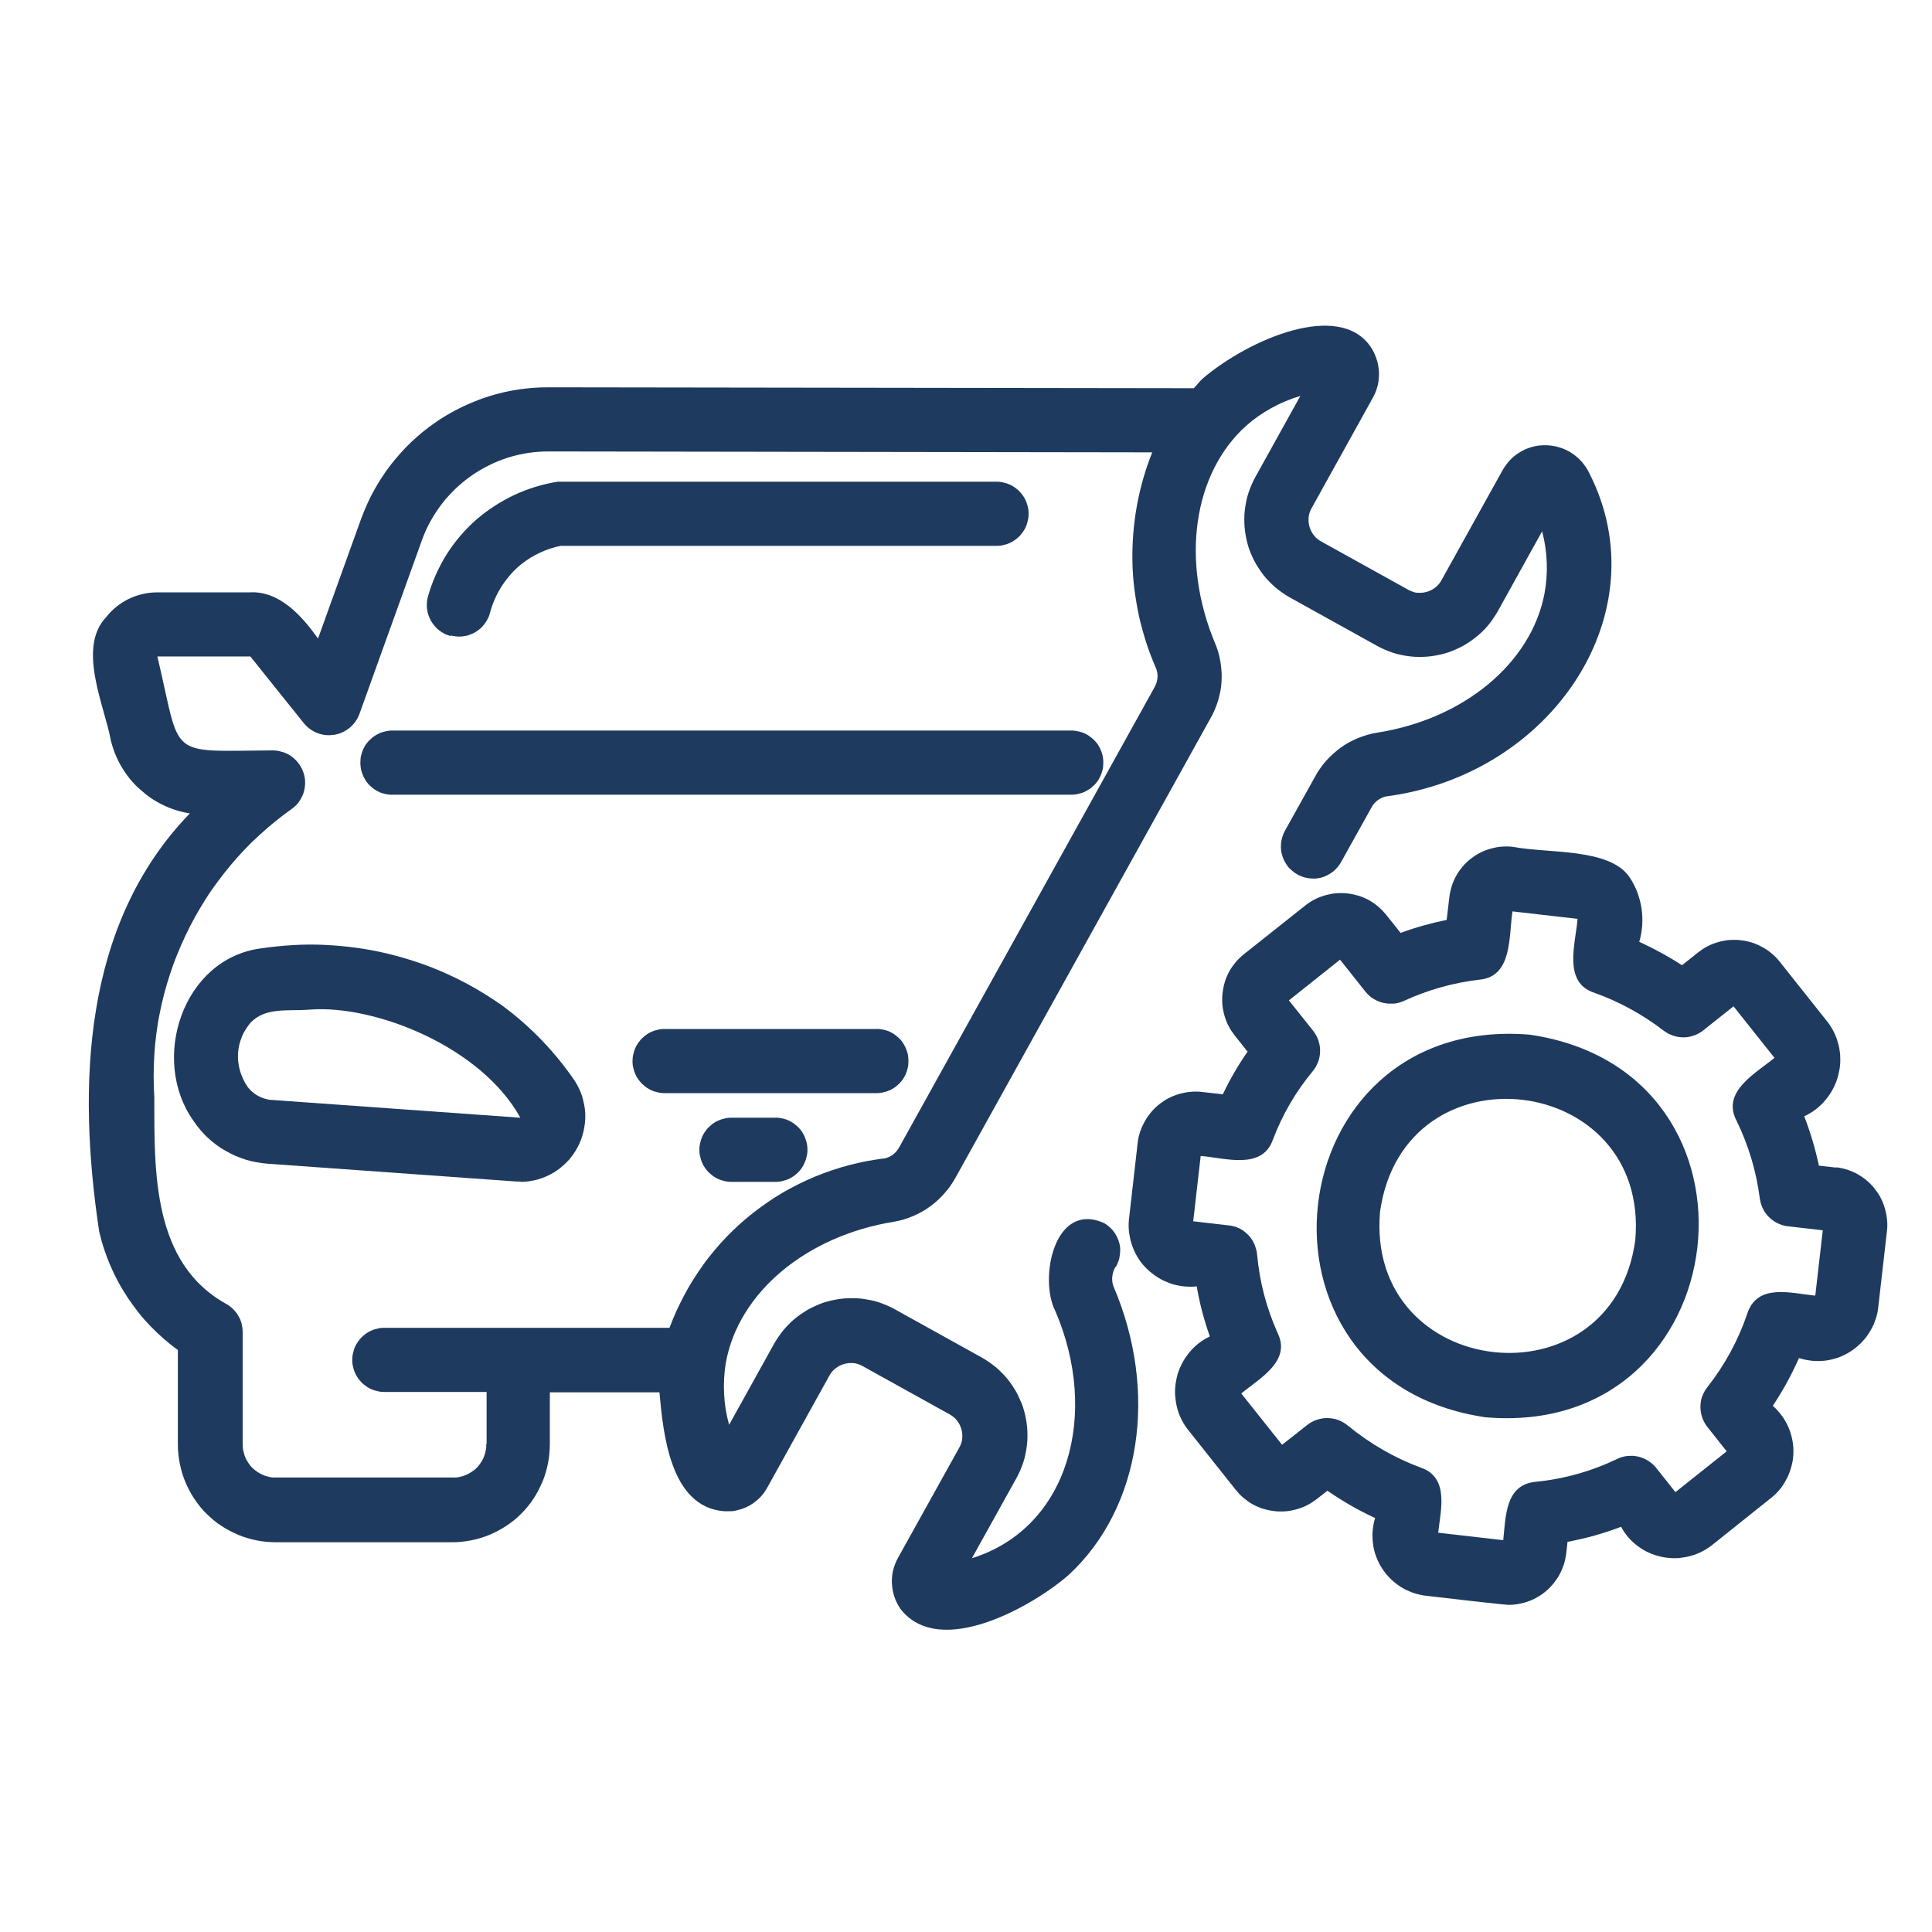
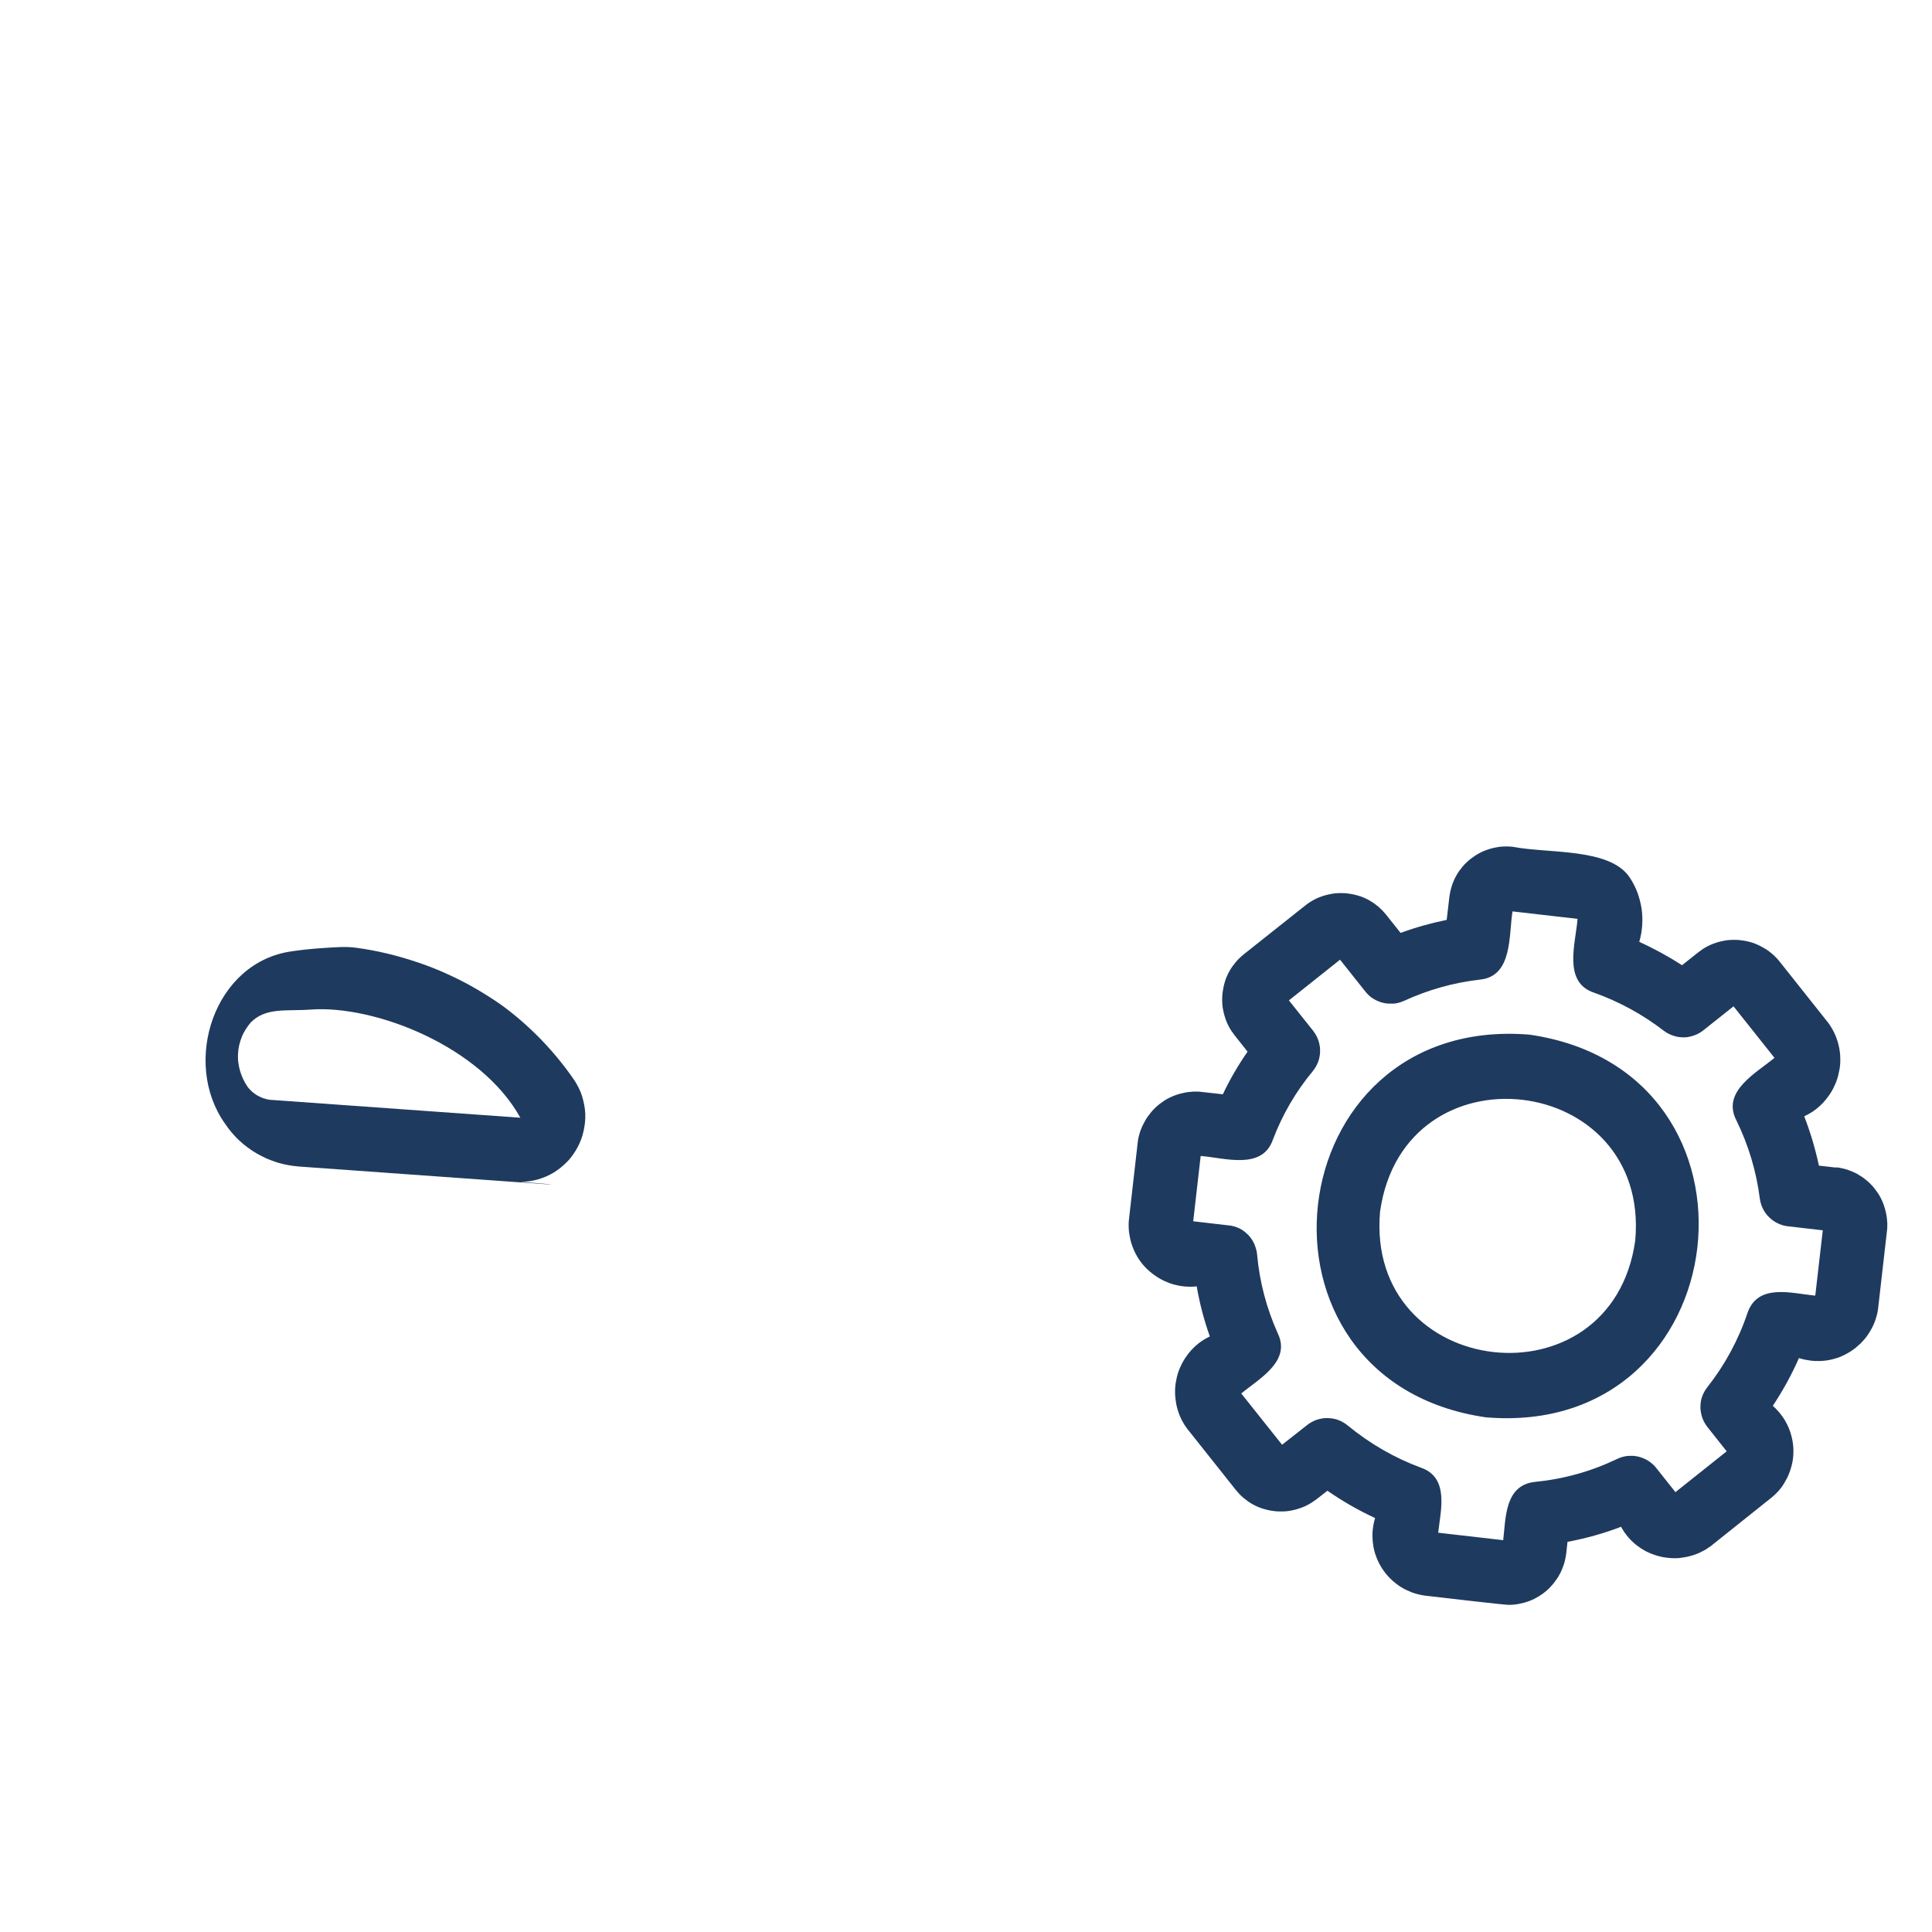
<svg xmlns="http://www.w3.org/2000/svg" id="Livello_1" viewBox="0 0 1500 1500">
  <defs>
    <style>      .st0 {        fill: #1f3a5f;      }    </style>
  </defs>
  <path class="st0" d="M1425.3,906.5l-13.1-1.5c-2.8-13.1-6.6-25.9-11.4-38.3,1.6-.8,3.2-1.6,4.7-2.5s3-1.9,4.4-3c1.4-1.1,2.8-2.3,4-3.5s2.5-2.5,3.6-3.9,2.2-2.8,3.2-4.3c1-1.5,1.9-3,2.7-4.6.8-1.6,1.5-3.2,2.2-4.9.6-1.7,1.2-3.4,1.6-5.1.4-1.7.8-3.5,1.1-5.2.3-1.8.4-3.5.5-5.3,0-1.8,0-3.6-.1-5.3s-.4-3.5-.7-5.3-.8-3.5-1.3-5.2-1.1-3.4-1.8-5c-.7-1.6-1.5-3.2-2.4-4.8-.9-1.5-1.8-3-2.9-4.5l-37.8-47.6c-.9-1.2-1.9-2.3-2.9-3.3s-2.1-2.1-3.2-3c-1.1-1-2.3-1.8-3.5-2.7-1.2-.8-2.5-1.6-3.8-2.3-1.3-.7-2.6-1.4-4-2-1.3-.6-2.7-1.1-4.1-1.6-1.4-.4-2.8-.8-4.3-1.1-1.4-.3-2.9-.5-4.4-.7s-2.9-.3-4.4-.3c-1.5,0-2.9,0-4.4.1-1.5.1-2.9.3-4.4.6-1.4.3-2.9.6-4.3,1-1.4.4-2.8.9-4.2,1.4-1.4.5-2.7,1.2-4,1.8-1.3.7-2.6,1.4-3.8,2.2-1.2.8-2.4,1.7-3.6,2.6l-12.6,10c-10.6-6.9-21.7-12.9-33.2-18.2,1.3-4.2,2-8.5,2.3-12.9.3-4.4.1-8.7-.5-13-.7-4.3-1.8-8.5-3.3-12.6-1.6-4.1-3.6-8-6-11.6-15.5-22.9-62.7-18.3-90.4-23.6-1.5-.2-2.9-.3-4.4-.3-1.5,0-2.9,0-4.4.1-1.5.1-2.9.3-4.4.6-1.4.3-2.9.6-4.3,1-1.4.4-2.8.9-4.2,1.4-1.4.5-2.7,1.1-4,1.8-1.3.7-2.6,1.4-3.8,2.2-1.2.8-2.4,1.7-3.6,2.6-1.2.9-2.3,1.9-3.3,2.9-1.1,1-2.1,2.1-3,3.2-.9,1.1-1.8,2.3-2.7,3.5-.8,1.2-1.6,2.5-2.3,3.8-.7,1.3-1.4,2.6-1.9,4-.6,1.3-1.1,2.7-1.5,4.1-.4,1.4-.8,2.8-1.1,4.3-.3,1.4-.5,2.9-.7,4.4l-2,17.1c-12.2,2.5-24.1,5.8-35.8,10.1l-11.2-14.1c-.9-1.1-1.9-2.2-2.9-3.3-1-1-2.1-2-3.2-3-1.1-.9-2.3-1.8-3.5-2.7-1.2-.8-2.5-1.6-3.7-2.3-1.3-.7-2.6-1.4-3.9-1.9-1.3-.6-2.7-1.1-4.1-1.5-1.4-.4-2.8-.8-4.2-1.1-1.4-.3-2.9-.5-4.3-.7s-2.9-.3-4.4-.3c-1.5,0-2.9,0-4.4.1-1.5.1-2.9.3-4.4.6-1.4.3-2.9.6-4.3,1s-2.8.9-4.2,1.4c-1.4.5-2.7,1.1-4,1.8-1.3.7-2.6,1.4-3.8,2.2s-2.4,1.6-3.6,2.6l-47.6,37.8c-1.1.9-2.3,1.9-3.3,2.9s-2.1,2.1-3,3.2c-.9,1.1-1.8,2.3-2.7,3.5s-1.6,2.5-2.3,3.7c-.7,1.3-1.4,2.6-1.9,3.9-.6,1.3-1.1,2.7-1.5,4.1-.4,1.4-.8,2.8-1.1,4.3-.3,1.4-.5,2.9-.7,4.3s-.3,2.9-.3,4.4c0,1.5,0,2.9.1,4.4s.3,2.9.6,4.4c.3,1.4.6,2.9,1,4.3.4,1.4.9,2.8,1.4,4.2.5,1.4,1.1,2.7,1.8,4,.7,1.3,1.4,2.6,2.2,3.8.8,1.2,1.7,2.4,2.6,3.6l10,12.6c-7.3,10.5-13.7,21.5-19.2,33.1l-16.2-1.8c-1.5-.2-2.9-.3-4.4-.3-1.5,0-2.9,0-4.4.2-1.5.1-2.9.3-4.4.6-1.4.3-2.9.6-4.3,1-1.4.4-2.8.9-4.2,1.4-1.4.5-2.7,1.2-4,1.8s-2.6,1.4-3.8,2.2-2.4,1.7-3.6,2.6c-1.2.9-2.3,1.9-3.3,2.9-1.1,1-2.1,2.1-3,3.2-.9,1.1-1.8,2.3-2.7,3.5s-1.6,2.5-2.3,3.7c-.7,1.3-1.4,2.6-2,3.9-.6,1.3-1.1,2.7-1.6,4.1-.5,1.4-.8,2.8-1.2,4.2-.3,1.4-.6,2.9-.7,4.3l-6.9,60.6c-.1,1.7-.2,3.5-.1,5.2,0,1.8.2,3.5.5,5.2.3,1.7.6,3.4,1,5.1.4,1.7,1,3.4,1.6,5s1.3,3.2,2.1,4.8c.8,1.6,1.7,3.1,2.6,4.5,1,1.5,2,2.9,3.1,4.2s2.3,2.6,3.6,3.8,2.6,2.4,4,3.4c1.4,1.1,2.8,2.1,4.3,3s3,1.8,4.6,2.5c1.6.7,3.2,1.4,4.8,2,1.7.6,3.3,1.1,5,1.4,1.7.4,3.4.7,5.2.9,1.7.2,3.5.3,5.2.3s3.5,0,5.2-.3c2.3,13.3,5.7,26.3,10.2,38.9-1.6.8-3.1,1.6-4.6,2.5s-2.9,1.9-4.3,3c-1.4,1.1-2.7,2.3-3.9,3.5-1.2,1.2-2.4,2.5-3.5,3.9-1.1,1.4-2.1,2.8-3.1,4.3s-1.8,3-2.6,4.6c-.8,1.6-1.5,3.2-2.1,4.8s-1.1,3.3-1.5,5c-.4,1.7-.7,3.4-1,5.2-.2,1.7-.4,3.5-.4,5.2s0,3.5.2,5.2.4,3.5.7,5.2c.3,1.7.8,3.4,1.3,5.1.5,1.7,1.1,3.3,1.8,4.9.7,1.6,1.5,3.2,2.4,4.7s1.8,3,2.9,4.4l37.8,47.6c.9,1.1,1.9,2.2,2.9,3.3s2.1,2.1,3.2,3c1.1.9,2.3,1.8,3.5,2.7,1.2.8,2.4,1.6,3.7,2.3,1.3.7,2.6,1.4,3.9,1.9,1.3.6,2.7,1.1,4.1,1.5s2.8.8,4.2,1.1c1.4.3,2.9.5,4.3.7,1.5.2,2.9.3,4.4.3,1.5,0,2.9,0,4.4-.1,1.5-.1,2.9-.3,4.4-.6s2.9-.6,4.3-1c1.4-.4,2.8-.9,4.2-1.4,1.4-.5,2.7-1.1,4-1.8,1.3-.7,2.6-1.4,3.8-2.2,1.2-.8,2.4-1.6,3.6-2.5l8.3-6.5c11.7,8.1,24,15.2,37,21.2-.5,1.6-.9,3.3-1.2,4.9s-.5,3.3-.7,5c-.1,1.7-.2,3.4-.1,5.1,0,1.7.2,3.4.4,5,.2,1.7.5,3.3.9,5s.9,3.3,1.5,4.8c.6,1.6,1.2,3.1,2,4.7.7,1.5,1.6,3,2.5,4.4s1.9,2.8,2.9,4.1c1.1,1.3,2.2,2.6,3.4,3.8,1.2,1.2,2.4,2.3,3.8,3.4,1.3,1.1,2.7,2.1,4.1,3s2.9,1.8,4.4,2.5,3.1,1.4,4.6,2c1.6.6,3.2,1.1,4.8,1.5,1.6.4,3.3.7,5,1,2.2.3,65,7.6,65.5,7.2,1.4,0,2.7,0,4.1-.2,1.4-.1,2.7-.3,4-.6,1.3-.3,2.7-.6,4-.9,1.3-.4,2.6-.8,3.9-1.3,1.3-.5,2.5-1,3.7-1.6,1.2-.6,2.4-1.3,3.6-2,1.2-.7,2.3-1.5,3.4-2.3,1.1-.8,2.2-1.7,3.2-2.6,1-.9,2-1.9,2.9-2.9.9-1,1.8-2,2.6-3.1.8-1.1,1.6-2.2,2.4-3.3.7-1.1,1.4-2.3,2-3.5.6-1.2,1.2-2.4,1.7-3.7s1-2.5,1.4-3.8c.4-1.3.7-2.6,1-4,.3-1.3.5-2.7.7-4l1-9.1c14.2-2.7,28.1-6.5,41.6-11.7.8,1.5,1.7,2.9,2.6,4.3,1,1.4,2,2.7,3.1,4,1.1,1.3,2.3,2.5,3.5,3.6,1.2,1.1,2.5,2.2,3.9,3.2s2.7,1.9,4.2,2.8,2.9,1.6,4.5,2.3,3.1,1.3,4.7,1.8c1.6.5,3.2,1,4.8,1.3,1.6.4,3.3.6,5,.8,1.7.2,3.3.3,5,.3s3.4,0,5-.3c1.7-.2,3.3-.5,5-.8,1.6-.4,3.3-.8,4.8-1.3,1.6-.5,3.1-1.1,4.7-1.8,1.5-.7,3-1.5,4.5-2.3,1.4-.9,2.8-1.8,4.2-2.8l47.6-38c1.3-1.1,2.5-2.2,3.7-3.4,1.2-1.2,2.3-2.5,3.3-3.8,1-1.3,2-2.7,2.8-4.2s1.7-2.9,2.4-4.4c.7-1.5,1.3-3.1,1.9-4.7.5-1.6,1-3.2,1.4-4.8.4-1.6.7-3.3.9-5s.3-3.3.3-5c0-1.7,0-3.4-.2-5-.2-1.7-.4-3.3-.8-5-.3-1.6-.8-3.3-1.3-4.9-.5-1.6-1.1-3.2-1.8-4.7-.7-1.5-1.4-3-2.3-4.5-.8-1.4-1.8-2.9-2.8-4.2-1-1.4-2.1-2.7-3.2-3.9-1.1-1.2-2.3-2.4-3.6-3.5,7.8-11.8,14.6-24.1,20.3-37.1,1.6.5,3.3,1,5,1.3,1.7.3,3.4.6,5.1.8,1.7.2,3.4.2,5.1.2,1.7,0,3.4-.1,5.1-.3s3.4-.5,5.1-.9c1.7-.4,3.3-.9,4.9-1.4,1.6-.6,3.2-1.2,4.7-2,1.5-.7,3-1.6,4.5-2.5,1.5-.9,2.9-1.9,4.2-2.9,1.3-1.1,2.6-2.2,3.9-3.4,1.2-1.2,2.4-2.5,3.5-3.8s2.1-2.7,3-4.1c.9-1.4,1.8-2.9,2.6-4.4s1.5-3.1,2.1-4.7c.6-1.6,1.1-3.2,1.6-4.9.4-1.7.8-3.3,1-5l6.9-60.4c.2-1.5.3-2.9.3-4.4s0-2.9-.2-4.4c-.1-1.5-.3-2.9-.6-4.4-.3-1.4-.6-2.9-1-4.3s-.9-2.8-1.4-4.2-1.2-2.7-1.8-4-1.4-2.6-2.2-3.8c-.8-1.2-1.7-2.4-2.6-3.6s-1.9-2.3-2.9-3.3c-1-1.1-2.1-2.1-3.2-3-1.1-1-2.3-1.8-3.5-2.7-1.2-.8-2.5-1.6-3.7-2.3s-2.6-1.4-3.9-1.9-2.7-1.1-4.1-1.6c-1.4-.4-2.8-.8-4.3-1.1-1.4-.3-2.9-.6-4.3-.7ZM1408.9,1005.9c-18.5-1.9-44.5-9.7-52.3,13.9-3.5,10.4-7.9,20.4-13.1,30s-11.2,18.7-18,27.3c-.9,1.1-1.6,2.3-2.3,3.5-.7,1.2-1.2,2.5-1.7,3.8-.5,1.3-.8,2.7-1,4-.2,1.4-.3,2.8-.3,4.1s.1,2.8.4,4.1c.2,1.4.6,2.7,1,4,.5,1.3,1,2.6,1.7,3.8s1.4,2.4,2.3,3.5l15,18.9-39.8,31.7-15-18.9c-.9-1.1-1.8-2.1-2.9-3-1-.9-2.2-1.8-3.3-2.5-1.2-.7-2.4-1.4-3.7-1.9s-2.6-1-4-1.3-2.7-.5-4.1-.6c-1.4,0-2.8,0-4.2.1-1.4.2-2.8.4-4.1.8s-2.7.9-3.9,1.5c-10,4.8-20.3,8.7-31,11.7-10.7,3-21.5,5-32.5,6.1-23.7,2.3-23,27.4-25,45.3l-50.5-5.8c2-17.7,8.7-42.8-13.4-50.5-10.3-3.8-20.3-8.5-29.8-14-9.5-5.5-18.6-11.8-27.1-18.8-1.1-.9-2.2-1.7-3.5-2.4-1.2-.7-2.5-1.3-3.8-1.8-1.3-.5-2.7-.9-4.1-1.1s-2.8-.4-4.2-.4-2.8,0-4.2.3c-1.4.2-2.8.6-4.1,1s-2.6,1-3.9,1.7c-1.2.7-2.4,1.4-3.5,2.3l-19.6,15.4-31.7-39.8c13.9-11.5,38.8-24.9,28.4-46.6-8.8-19.6-14.2-40.1-16.1-61.4-.1-1.4-.4-2.8-.8-4.2-.4-1.4-.9-2.7-1.4-4-.6-1.3-1.3-2.5-2.1-3.7-.8-1.2-1.7-2.3-2.7-3.3s-2.1-1.9-3.2-2.8-2.4-1.6-3.6-2.2c-1.3-.6-2.6-1.1-4-1.5-1.4-.4-2.8-.7-4.2-.8l-27.6-3.2,5.8-50.7c18.4,1.4,47.6,11.2,56-12.5,7.4-19.5,17.7-37.3,31-53.3.9-1.1,1.7-2.3,2.4-3.5s1.3-2.5,1.8-3.8.9-2.7,1.1-4.1c.3-1.4.4-2.8.4-4.2,0-1.4,0-2.8-.3-4.2-.2-1.4-.6-2.8-1-4.1-.5-1.3-1-2.6-1.7-3.9-.7-1.2-1.5-2.4-2.3-3.5l-18.9-23.7,39.7-31.6,19.7,24.8c.9,1.1,1.8,2.1,2.8,3,1,.9,2.1,1.8,3.3,2.5,1.2.7,2.4,1.4,3.7,1.9,1.3.5,2.6,1,3.9,1.3s2.7.5,4.1.6c1.4,0,2.8,0,4.1,0s2.7-.4,4.1-.7c1.3-.4,2.6-.8,3.9-1.4,18.7-8.6,38.2-14.1,58.7-16.5,25.9-2.3,22.6-34.6,25.6-53l50.5,5.8c-1.4,18.7-11.7,49.2,12.8,57.3,19.6,7,37.7,16.9,54.2,29.6,1.1.8,2.3,1.6,3.5,2.2,1.2.6,2.5,1.2,3.8,1.6,1.3.4,2.6.8,4,1,1.4.2,2.7.3,4.1.3,1.4,0,2.8-.1,4.1-.4s2.7-.6,4-1.1c1.3-.5,2.6-1,3.8-1.7,1.2-.7,2.3-1.4,3.4-2.3l23.4-18.6,31.8,40c-14.3,11.9-41.2,26-29.6,48.5,9.4,19.2,15.5,39.5,18.2,60.7.2,1.4.5,2.7.9,4.1.4,1.3.9,2.6,1.5,3.8s1.3,2.4,2.1,3.5c.8,1.1,1.7,2.2,2.7,3.1,1,1,2,1.9,3.2,2.7,1.1.8,2.3,1.5,3.6,2.1s2.5,1.1,3.9,1.5,2.7.7,4.1.8l26.9,3.1-5.8,50.5Z" />
  <path class="st0" d="M1187.5,803.3c-197.2-16.1-229.4,268.8-33.9,297.1,196.9,16.6,229.7-268.8,33.9-297.1ZM1269.6,963.1c-18.2,130.2-209.8,108.3-198.1-22.6,18.7-130.6,209.8-107.9,198.1,22.6Z" />
-   <path class="st0" d="M866.5,983.3c.4-.7.8-1.4,1.1-2.2.3-.8.6-1.5.9-2.3.3-.8.5-1.6.6-2.4s.3-1.6.4-2.4c0-.8.1-1.6.2-2.4,0-.8,0-1.6,0-2.4s-.2-1.6-.3-2.4c-.1-.8-.3-1.6-.6-2.4-.2-.8-.5-1.6-.8-2.3s-.6-1.5-1-2.2c-.4-.7-.8-1.4-1.2-2.1-.4-.7-.9-1.3-1.4-2-.5-.6-1-1.3-1.6-1.8-.6-.6-1.2-1.1-1.8-1.7-.6-.5-1.3-1-1.9-1.5s-1.4-.9-2.1-1.3c-38.5-17.1-50.6,43.4-37.6,68.5,34.1,79.2,10.9,168.1-64.8,191.8l34.5-62.1c1.1-2,2.1-4,3-6.1.9-2.1,1.7-4.2,2.4-6.3.7-2.1,1.3-4.3,1.7-6.5.5-2.2.8-4.4,1.1-6.7.3-2.2.4-4.5.4-6.7,0-2.3,0-4.5-.2-6.8s-.5-4.5-.9-6.7c-.4-2.2-.9-4.4-1.5-6.6s-1.3-4.3-2.2-6.4-1.8-4.1-2.8-6.2c-1-2-2.2-4-3.4-5.8-1.2-1.9-2.5-3.7-3.9-5.5-1.4-1.8-2.9-3.5-4.5-5.1s-3.2-3.2-4.9-4.6-3.5-2.8-5.4-4.1c-1.9-1.3-3.8-2.5-5.7-3.6l-67.6-37.5c-2-1.1-4-2.1-6.1-3-2.1-.9-4.2-1.7-6.3-2.4-2.1-.7-4.3-1.3-6.5-1.7s-4.4-.8-6.7-1.1-4.5-.4-6.7-.4-4.5,0-6.8.2c-2.2.2-4.5.5-6.7.9-2.2.4-4.4.9-6.6,1.5-2.2.6-4.3,1.3-6.4,2.2-2.1.8-4.1,1.8-6.2,2.8s-4,2.2-5.8,3.4c-1.9,1.2-3.7,2.5-5.5,3.9-1.8,1.4-3.5,2.9-5.1,4.5s-3.2,3.2-4.6,4.9-2.8,3.5-4.1,5.4c-1.3,1.9-2.5,3.8-3.6,5.7l-34.9,62.9c-2.2-7.8-3.5-15.7-3.9-23.8-.4-8.1,0-16.1,1.3-24.1,9.7-54.6,62.3-98.8,130.9-109.8,2.5-.4,4.9-1,7.3-1.7,2.4-.7,4.8-1.6,7.1-2.6,2.3-1,4.6-2.1,6.8-3.3,2.2-1.2,4.3-2.6,6.4-4.1s4-3.1,5.9-4.8c1.9-1.7,3.6-3.5,5.3-5.4,1.7-1.9,3.2-3.9,4.7-5.9,1.4-2.1,2.8-4.2,4-6.4l197.8-356.4c1.3-2.2,2.4-4.4,3.4-6.8,1-2.3,1.9-4.7,2.6-7.1s1.3-4.9,1.8-7.3c.5-2.5.8-5,.9-7.5s.2-5,0-7.5c-.1-2.5-.4-5-.8-7.5-.4-2.5-.9-4.9-1.6-7.4s-1.5-4.8-2.5-7.1c-26.9-64-17.2-132,24-169.1,6.1-5.4,12.7-10,19.8-13.9,7.1-3.9,14.5-7,22.3-9.3l-34.9,62.9c-1.1,2-2.1,4-3,6.1-.9,2.1-1.7,4.2-2.4,6.3s-1.3,4.3-1.7,6.5c-.5,2.2-.8,4.4-1.1,6.7-.3,2.2-.4,4.5-.4,6.7,0,2.3,0,4.5.2,6.7.2,2.3.5,4.5.9,6.7.4,2.2.9,4.4,1.5,6.6s1.3,4.3,2.2,6.4c.8,2.1,1.8,4.1,2.8,6.2,1,2,2.2,4,3.4,5.8,1.2,1.9,2.5,3.7,3.9,5.5,1.4,1.8,2.9,3.5,4.5,5.1s3.2,3.2,4.9,4.6,3.5,2.8,5.4,4.1c1.8,1.3,3.8,2.5,5.7,3.6l67.6,37.5c2,1.1,4,2.1,6.1,3,2.1.9,4.2,1.7,6.3,2.4,2.1.7,4.3,1.3,6.5,1.7,2.2.5,4.4.8,6.7,1.1s4.5.4,6.7.4c2.3,0,4.5,0,6.8-.2,2.2-.2,4.5-.5,6.7-.9,2.2-.4,4.4-.9,6.6-1.5s4.3-1.3,6.4-2.2c2.1-.8,4.1-1.8,6.2-2.8s4-2.2,5.8-3.4c1.9-1.2,3.7-2.5,5.5-3.9,1.8-1.4,3.5-2.9,5.1-4.4s3.2-3.2,4.6-4.9c1.5-1.7,2.8-3.5,4.1-5.4,1.3-1.9,2.5-3.8,3.6-5.7l34.5-62.2c2.1,7.9,3.3,16,3.6,24.2.3,8.2-.3,16.4-1.8,24.4-10.5,54.1-62.9,97.4-130.3,107.8-2.5.4-5,1-7.4,1.7-2.4.7-4.8,1.5-7.2,2.5s-4.6,2.1-6.9,3.3c-2.2,1.2-4.4,2.6-6.4,4.1-2.1,1.5-4,3.1-5.9,4.8s-3.7,3.5-5.4,5.4c-1.7,1.9-3.3,3.9-4.7,6-1.5,2.1-2.8,4.2-4,6.5l-23.5,42.2c-.4.7-.7,1.4-1,2.2s-.6,1.5-.8,2.3-.4,1.6-.6,2.3c-.2.8-.3,1.6-.4,2.4,0,.8-.1,1.6-.1,2.4s0,1.6.1,2.4c0,.8.2,1.6.3,2.4.2.8.3,1.6.6,2.3.2.8.5,1.5.8,2.3.3.8.6,1.5,1,2.2s.8,1.4,1.2,2.1c.4.7.9,1.3,1.4,2s1,1.2,1.6,1.8c.6.6,1.2,1.1,1.8,1.6.6.5,1.3,1,1.9,1.5.7.5,1.3.9,2.1,1.3.7.4,1.4.8,2.2,1.1.7.3,1.5.6,2.3.9.8.2,1.5.5,2.3.6.8.2,1.6.3,2.4.4s1.6.2,2.4.2c.8,0,1.6,0,2.4,0,.8,0,1.6-.2,2.4-.3.8-.1,1.6-.3,2.4-.5.8-.2,1.5-.5,2.3-.8.8-.3,1.5-.6,2.2-1,.7-.4,1.4-.8,2.1-1.2.7-.4,1.3-.9,2-1.4s1.3-1,1.8-1.6c.6-.6,1.1-1.1,1.7-1.7.5-.6,1-1.2,1.5-1.9s.9-1.3,1.3-2l23.5-42.2c.6-1.2,1.3-2.3,2.1-3.3s1.8-1.9,2.8-2.7c1-.8,2.2-1.5,3.3-2,1.2-.5,2.4-1,3.7-1.2,129.2-16.9,212.3-143,157.7-250.6-.7-1.6-1.6-3.1-2.5-4.5s-2-2.8-3.1-4.2c-1.1-1.3-2.3-2.5-3.6-3.7-1.3-1.1-2.7-2.2-4.1-3.2-1.4-1-2.9-1.8-4.5-2.6s-3.2-1.4-4.8-1.9-3.3-1-5-1.3-3.4-.5-5.2-.6-3.5,0-5.2.1-3.4.4-5.1.8c-1.7.4-3.3.9-4.9,1.5-1.6.6-3.2,1.3-4.7,2.2-1.5.8-3,1.8-4.4,2.8-1.4,1-2.7,2.2-3.9,3.4s-2.4,2.5-3.4,3.9c-1.1,1.4-2,2.8-2.9,4.3l-47.6,85.7c-.6,1.1-1.3,2.1-2.1,3.1-.8.9-1.7,1.8-2.7,2.6-1,.8-2,1.4-3.1,2-1.1.6-2.3,1-3.5,1.4-1.2.3-2.4.6-3.7.7-1.2.1-2.5,0-3.7,0s-2.5-.4-3.6-.8c-1.2-.4-2.3-.9-3.4-1.5l-67.6-37.5c-1.1-.6-2.1-1.3-3.1-2.1s-1.8-1.7-2.6-2.7c-.8-1-1.4-2-2-3.1-.6-1.1-1-2.3-1.4-3.5-.3-1.2-.6-2.4-.7-3.7s0-2.5,0-3.7c.1-1.2.4-2.5.8-3.6.4-1.2.9-2.3,1.5-3.4l47.7-86c.8-1.5,1.6-3.1,2.2-4.7.6-1.6,1.1-3.3,1.5-4.9.4-1.7.7-3.4.8-5.1.2-1.7.2-3.4.1-5.2s-.3-3.4-.6-5.1-.7-3.4-1.3-5c-.5-1.6-1.2-3.2-1.9-4.8-.8-1.6-1.6-3.1-2.6-4.5-24.6-36.1-94.6-5.8-130.2,24.4-2.6,2.3-4.7,5.2-7.1,7.7l-500.9-.7c-3.9,0-7.9.1-11.8.4-3.9.3-7.8.7-11.7,1.3-3.9.6-7.8,1.3-11.6,2.2-3.8.9-7.6,1.9-11.4,3.1-3.8,1.2-7.5,2.5-11.1,4-3.7,1.5-7.3,3.1-10.8,4.8s-7,3.6-10.4,5.6c-3.4,2-6.7,4.1-9.9,6.4-3.2,2.3-6.4,4.6-9.4,7.1-3,2.5-6,5.1-8.8,7.8s-5.6,5.6-8.2,8.5c-2.6,2.9-5.2,6-7.6,9.1-2.4,3.1-4.7,6.3-6.8,9.6-2.2,3.3-4.2,6.7-6.1,10.1s-3.7,7-5.3,10.6-3.1,7.2-4.5,10.9l-33.7,93.6c-12.1-17.2-29.8-37.3-53.1-35.9h-71.7c-3.8,0-7.6.4-11.4,1.3-3.8.9-7.3,2.1-10.8,3.8-3.5,1.7-6.7,3.8-9.7,6.2-3,2.4-5.6,5.2-8,8.2-22.4,23.9-.9,69,3.9,95.6.9,3.6,2,7.1,3.4,10.5,1.4,3.4,3,6.7,4.9,9.9s4,6.2,6.3,9.1,4.8,5.5,7.6,8,5.6,4.8,8.6,6.9c3,2.1,6.2,3.9,9.5,5.5s6.7,3,10.3,4.1c3.5,1.1,7.1,2,10.7,2.5-83.3,86.1-87.4,211.6-70.4,324.6,1.1,4.6,2.3,9.1,3.8,13.6,1.5,4.5,3.1,8.8,5,13.2,1.9,4.3,3.9,8.5,6.2,12.7,2.2,4.1,4.7,8.1,7.3,12.1,2.6,3.9,5.4,7.7,8.3,11.4,2.9,3.7,6,7.2,9.3,10.6,3.3,3.4,6.7,6.6,10.2,9.7,3.6,3.1,7.2,6,11,8.7v73.5c0,2.5.1,5,.4,7.4s.6,4.9,1.1,7.4c.5,2.4,1.1,4.8,1.8,7.2.7,2.4,1.6,4.7,2.5,7,1,2.3,2,4.5,3.2,6.7s2.4,4.3,3.8,6.4c1.4,2.1,2.9,4.1,4.4,6s3.2,3.8,5,5.5,3.6,3.4,5.5,5,3.9,3.1,6,4.4c2.1,1.4,4.2,2.7,6.4,3.8s4.4,2.2,6.7,3.2,4.6,1.8,7,2.5c2.4.7,4.8,1.3,7.2,1.8,2.4.5,4.9.9,7.4,1.1s5,.4,7.4.4h137.2c2.5,0,5-.1,7.4-.4s4.9-.6,7.4-1.1c2.4-.5,4.8-1.1,7.2-1.8,2.4-.7,4.7-1.6,7-2.5,2.3-1,4.5-2,6.7-3.2s4.3-2.4,6.4-3.8c2.1-1.4,4.1-2.9,6-4.4s3.8-3.2,5.5-5c1.8-1.8,3.4-3.6,5-5.5s3.1-3.9,4.4-6c1.4-2.1,2.7-4.2,3.8-6.4s2.2-4.4,3.2-6.7c1-2.3,1.8-4.6,2.5-7,.7-2.4,1.3-4.8,1.8-7.2.5-2.4.9-4.9,1.1-7.4s.4-5,.4-7.4v-40.6h85.1c2.9,31.6,8.2,89.1,50.2,92.3,1.7,0,3.4,0,5.2,0s3.4-.4,5.1-.8c1.7-.4,3.3-.9,4.9-1.5,1.6-.6,3.2-1.4,4.7-2.2s2.9-1.8,4.3-2.9,2.6-2.2,3.8-3.4c1.2-1.2,2.3-2.6,3.3-4,1-1.4,1.9-2.9,2.7-4.4l47.7-86c.6-1.1,1.3-2.1,2.1-3.1.8-1,1.7-1.8,2.7-2.6,1-.8,2-1.4,3.1-2,1.1-.6,2.3-1,3.5-1.4,1.2-.3,2.4-.6,3.7-.7s2.5,0,3.7,0c1.2.1,2.5.4,3.6.8,1.2.4,2.3.9,3.4,1.5l67.6,37.5c1.1.6,2.1,1.3,3.1,2.1,1,.8,1.8,1.7,2.6,2.7s1.5,2,2,3.1c.6,1.1,1,2.3,1.4,3.5.3,1.2.6,2.4.7,3.7s0,2.5,0,3.7c-.1,1.2-.4,2.5-.8,3.6-.4,1.2-.9,2.3-1.5,3.4l-47.6,85.6c-.8,1.5-1.6,3.1-2.2,4.7-.6,1.6-1.2,3.3-1.6,5-.4,1.7-.7,3.4-.8,5.1-.2,1.7-.2,3.5-.1,5.2s.3,3.5.6,5.2c.3,1.7.8,3.4,1.3,5s1.2,3.3,2,4.8c.8,1.6,1.7,3.1,2.6,4.5,30.7,39.9,104.5-3,131.1-26.6,55.7-51.8,69.5-141.7,34.4-223.7-.4-1.2-.8-2.5-.9-3.8s-.2-2.6,0-3.9.4-2.6.8-3.8c.4-1.2.9-2.4,1.6-3.5ZM377.5,1121.1c0,.9,0,1.7,0,2.6,0,.9-.2,1.7-.4,2.5-.2.8-.4,1.7-.6,2.5-.2.8-.5,1.6-.8,2.4-.3.8-.7,1.6-1.1,2.3-.4.8-.8,1.5-1.3,2.2s-1,1.4-1.5,2.1c-.5.7-1.1,1.3-1.7,1.9-.6.6-1.2,1.2-1.9,1.7-.7.5-1.4,1.1-2.1,1.5s-1.4.9-2.2,1.3c-.8.4-1.5.8-2.3,1.1-.8.3-1.6.6-2.4.9-.8.2-1.7.4-2.5.6-.8.2-1.7.3-2.5.4s-1.7.1-2.6,0h-137.2c-.9,0-1.7,0-2.6,0s-1.7-.2-2.5-.4c-.8-.2-1.7-.4-2.5-.6-.8-.2-1.6-.5-2.4-.9-.8-.3-1.6-.7-2.3-1.1-.8-.4-1.5-.8-2.2-1.3s-1.4-1-2.1-1.5c-.7-.5-1.3-1.1-1.9-1.7-.6-.6-1.2-1.2-1.7-1.9-.5-.7-1.1-1.3-1.5-2.1s-.9-1.4-1.3-2.2c-.4-.8-.8-1.5-1.1-2.3-.3-.8-.6-1.6-.8-2.4-.2-.8-.4-1.7-.6-2.5-.2-.8-.3-1.7-.4-2.5,0-.9-.1-1.7-.1-2.6v-87c0-2.2-.3-4.3-.8-6.4s-1.4-4.1-2.5-6c-1.1-1.9-2.4-3.6-3.9-5.1-1.5-1.5-3.2-2.9-5.1-4-58.2-31.8-56.2-103.6-56.3-160.8-.3-5.4-.5-10.8-.5-16.2,0-5.4.2-10.8.5-16.2.3-5.4.8-10.8,1.5-16.1.7-5.4,1.5-10.7,2.6-16,1-5.3,2.2-10.6,3.6-15.8s2.9-10.4,4.6-15.5c1.7-5.1,3.5-10.2,5.6-15.2,2-5,4.2-10,6.5-14.8,2.3-4.9,4.8-9.7,7.4-14.4s5.4-9.3,8.3-13.9,6-9,9.2-13.3c3.2-4.3,6.6-8.6,10-12.7s7.1-8.2,10.8-12.1,7.6-7.7,11.6-11.3c4-3.7,8.1-7.2,12.3-10.6s8.5-6.7,12.9-9.8c1.1-.8,2-1.6,3-2.5.9-.9,1.8-1.9,2.5-3,.8-1.1,1.4-2.2,2-3.3s1.1-2.4,1.5-3.6.7-2.5.9-3.8c.2-1.3.3-2.6.3-3.9,0-1.3,0-2.6-.3-3.9-.2-1.3-.5-2.6-.9-3.8-.4-1.2-.9-2.4-1.5-3.6-.6-1.2-1.3-2.3-2-3.3s-1.6-2.1-2.5-3-1.9-1.8-2.9-2.6c-1-.8-2.1-1.5-3.3-2.1-1.2-.6-2.3-1.1-3.6-1.5s-2.5-.7-3.8-1c-1.3-.2-2.6-.4-3.9-.4-83.7.5-71,7.2-90-72.9h72.2c0,.1,41.6,51.9,41.6,51.9,1.4,1.7,3,3.2,4.8,4.5,1.8,1.3,3.7,2.3,5.8,3.1,2.1.8,4.2,1.3,6.4,1.5s4.4.1,6.5-.2c2.2-.4,4.3-1,6.3-1.9,2-.9,3.9-2.1,5.6-3.5,1.7-1.4,3.2-3,4.5-4.8,1.3-1.8,2.3-3.7,3.1-5.8l48.7-135.4c.9-2.5,1.9-5,3-7.4s2.3-4.8,3.6-7.1,2.6-4.6,4.1-6.8c1.4-2.2,3-4.4,4.6-6.5s3.3-4.2,5.1-6.1,3.6-3.9,5.5-5.7,3.9-3.6,6-5.3c2-1.7,4.2-3.3,6.3-4.8,2.2-1.5,4.4-3,6.7-4.3,2.3-1.4,4.6-2.6,7-3.8,2.4-1.2,4.8-2.3,7.3-3.3s5-1.9,7.5-2.7c2.5-.8,5.1-1.5,7.7-2.1,2.6-.6,5.2-1.1,7.8-1.5s5.3-.7,7.9-.9c2.7-.2,5.3-.3,8-.3.5,0,468.3.7,468.8.7-2.7,6.7-5,13.5-7,20.4s-3.6,13.9-4.9,21-2.2,14.2-2.8,21.4c-.6,7.2-.8,14.4-.7,21.5s.6,14.4,1.5,21.5c.9,7.1,2.1,14.2,3.6,21.3,1.6,7,3.5,14,5.7,20.8,2.2,6.8,4.8,13.5,7.7,20.1.4,1.2.7,2.5.9,3.7.2,1.3.2,2.6,0,3.8-.1,1.3-.4,2.5-.8,3.7-.4,1.2-1,2.4-1.6,3.5l-197.8,356.4c-.6,1.2-1.3,2.2-2.1,3.2-.8,1-1.7,1.9-2.7,2.7-1,.8-2.1,1.5-3.3,2s-2.4,1-3.6,1.2c-4.6.5-9.2,1.3-13.8,2.1-4.6.9-9.1,1.9-13.6,3.1-4.5,1.2-9,2.5-13.4,4-4.4,1.5-8.8,3.1-13.1,4.9s-8.5,3.7-12.7,5.8c-4.2,2.1-8.3,4.3-12.3,6.6-4,2.4-7.9,4.8-11.8,7.5s-7.6,5.4-11.3,8.3c-3.7,2.9-7.2,5.9-10.7,9-3.4,3.1-6.8,6.4-10,9.7s-6.3,6.8-9.3,10.4c-3,3.6-5.9,7.2-8.6,11-2.7,3.8-5.3,7.6-7.8,11.6-2.5,3.9-4.8,8-7,12.1-2.2,4.1-4.2,8.3-6.2,12.5-1.9,4.3-3.7,8.6-5.3,12.9h-221.4c-.8,0-1.6,0-2.4.1s-1.6.2-2.4.4c-.8.2-1.6.4-2.4.6-.8.2-1.5.5-2.3.8s-1.5.7-2.2,1c-.7.4-1.4.8-2.1,1.3s-1.3.9-2,1.5c-.6.5-1.2,1.1-1.8,1.6-.6.6-1.1,1.2-1.6,1.8-.5.6-1,1.3-1.5,2-.5.7-.9,1.4-1.3,2.1-.4.7-.7,1.5-1,2.2s-.6,1.5-.8,2.3c-.2.8-.4,1.6-.6,2.4-.2.8-.3,1.6-.4,2.4,0,.8-.1,1.6-.1,2.4s0,1.6.1,2.4c0,.8.2,1.6.4,2.4.2.8.4,1.6.6,2.4.2.8.5,1.5.8,2.3s.7,1.5,1,2.2c.4.7.8,1.4,1.3,2.1s.9,1.3,1.5,2c.5.6,1.1,1.2,1.6,1.8s1.2,1.1,1.8,1.6c.6.5,1.3,1,2,1.5s1.4.9,2.1,1.3c.7.4,1.5.7,2.2,1s1.5.6,2.3.8c.8.2,1.6.4,2.4.6.8.2,1.6.3,2.4.4.8,0,1.6.1,2.4.1h79.4v40.6Z" />
-   <path class="st0" d="M350.1,493.4c.8.2,1.6.4,2.4.5.8.1,1.6.2,2.4.3s1.6,0,2.4,0c.8,0,1.6,0,2.4-.2.8-.1,1.6-.3,2.4-.4s1.6-.4,2.3-.7,1.5-.6,2.3-.9,1.5-.7,2.2-1.1c.7-.4,1.4-.9,2-1.3.7-.5,1.3-1,1.9-1.5.6-.5,1.2-1.1,1.7-1.7.6-.6,1.1-1.2,1.6-1.9.5-.7,1-1.3,1.4-2,.4-.7.8-1.4,1.2-2.1.4-.7.7-1.5,1-2.2.3-.8.5-1.5.7-2.3,1-3.7,2.2-7.3,3.8-10.8,1.5-3.5,3.3-6.8,5.4-10.1,2.1-3.2,4.4-6.2,6.9-9.1,2.5-2.8,5.3-5.5,8.3-7.9,4.5-3.6,9.3-6.5,14.4-8.9,5.2-2.4,10.6-4.2,16.1-5.3h338.4c.8,0,1.6,0,2.4-.1.8,0,1.6-.2,2.4-.4.8-.2,1.6-.4,2.4-.6.8-.2,1.5-.5,2.3-.8s1.5-.7,2.2-1c.7-.4,1.4-.8,2.1-1.3s1.3-.9,2-1.5c.6-.5,1.2-1.1,1.8-1.6s1.1-1.2,1.6-1.8c.5-.6,1-1.3,1.5-2s.9-1.4,1.3-2.1c.4-.7.7-1.5,1-2.2s.6-1.5.8-2.3c.2-.8.4-1.6.6-2.4.2-.8.3-1.6.4-2.4,0-.8.1-1.6.1-2.4s0-1.6-.1-2.4c0-.8-.2-1.6-.4-2.4-.2-.8-.4-1.6-.6-2.4-.2-.8-.5-1.5-.8-2.3s-.7-1.5-1-2.2c-.4-.7-.8-1.4-1.3-2.1-.5-.7-.9-1.3-1.5-2-.5-.6-1.1-1.2-1.6-1.8-.6-.6-1.2-1.1-1.8-1.6-.6-.5-1.3-1-2-1.5-.7-.5-1.4-.9-2.1-1.3s-1.5-.7-2.2-1-1.5-.6-2.3-.8c-.8-.2-1.6-.4-2.4-.6-.8-.2-1.6-.3-2.4-.4-.8,0-1.6-.1-2.4-.1h-340.7c-2.9.4-5.8,1-8.7,1.7-2.9.7-5.8,1.4-8.6,2.3s-5.6,1.8-8.4,2.9c-2.8,1.1-5.5,2.2-8.2,3.5-2.7,1.3-5.3,2.6-7.9,4.1-2.6,1.4-5.1,3-7.6,4.6-2.5,1.6-4.9,3.3-7.3,5.1-2.4,1.8-4.6,3.7-6.9,5.6-2.2,2-4.4,4-6.4,6.1-2.1,2.1-4.1,4.3-6,6.6-1.9,2.3-3.8,4.6-5.5,7-1.8,2.4-3.4,4.8-5,7.4-1.6,2.5-3.1,5.1-4.4,7.7-1.4,2.6-2.7,5.3-3.9,8-1.2,2.7-2.3,5.5-3.3,8.3-1,2.8-1.9,5.6-2.7,8.5-.2.8-.4,1.6-.5,2.4-.1.8-.2,1.6-.3,2.4,0,.8,0,1.6,0,2.4,0,.8.1,1.6.2,2.4.1.8.3,1.6.4,2.4.2.8.4,1.6.7,2.3.3.8.6,1.5.9,2.3.3.7.7,1.5,1.1,2.2s.9,1.4,1.3,2,1,1.3,1.5,1.9c.5.6,1.1,1.2,1.7,1.8.6.6,1.2,1.1,1.9,1.6.7.5,1.3,1,2,1.4.7.4,1.4.8,2.1,1.2.7.4,1.5.7,2.3,1,.8.3,1.5.5,2.3.7Z" />
-   <path class="st0" d="M404.3,917.6c2.3,0,4.5-.2,6.7-.5,2.2-.3,4.4-.8,6.6-1.4,2.2-.6,4.3-1.4,6.4-2.3s4.1-1.9,6-3.1c1.9-1.2,3.8-2.5,5.5-3.9s3.4-3,5-4.6c1.6-1.6,3-3.4,4.3-5.2,1.3-1.8,2.5-3.8,3.6-5.8,1.1-2,2-4.1,2.8-6.2.8-2.1,1.4-4.3,1.9-6.5.5-2.2.8-4.4,1.1-6.7.2-2.3.3-4.5.2-6.8-.1-2.3-.4-4.5-.8-6.7-.4-2.2-1-4.4-1.6-6.6-.7-2.2-1.5-4.3-2.5-6.3s-2.1-4-3.3-5.9c-7.7-11.3-16.3-21.8-25.8-31.7-9.5-9.8-19.7-18.8-30.8-26.9-6.7-4.7-13.6-9.1-20.7-13.2-7.1-4.1-14.4-7.8-21.9-11.2-7.5-3.4-15.1-6.4-22.9-9s-15.6-4.9-23.6-6.8-16-3.4-24.2-4.5c-8.1-1.1-16.3-1.8-24.5-2.2s-16.4-.3-24.6.2-16.3,1.3-24.5,2.5c-60.9,7.9-86.4,86.3-52.5,133.9,1.6,2.4,3.3,4.7,5.2,6.9,1.9,2.2,3.8,4.3,5.9,6.2,2.1,2,4.3,3.8,6.6,5.5s4.7,3.3,7.2,4.7,5,2.7,7.7,3.9c2.6,1.1,5.3,2.1,8.1,3,2.7.8,5.5,1.5,8.4,2,2.8.5,5.7.9,8.5,1.1l192.7,13.8c1.2,0,2.5.1,3.7.1ZM191.9,843.2c-1.3-1.8-2.4-3.8-3.3-5.8-.9-2-1.7-4.1-2.3-6.2s-1-4.3-1.3-6.5-.3-4.4-.2-6.6.4-4.4.9-6.6c.5-2.2,1.2-4.3,2-6.3.8-2.1,1.8-4,3-5.9,1.2-1.9,2.5-3.7,3.9-5.4,12-12.2,28.4-8.6,46.8-10.1,50-3.5,132,28.7,162.6,84l-192.7-13.8c-1.9,0-3.8-.4-5.7-1-1.9-.5-3.6-1.3-5.3-2.2-1.7-.9-3.2-2.1-4.7-3.3-1.4-1.3-2.7-2.7-3.8-4.3Z" />
-   <path class="st0" d="M304.2,617h528c.8,0,1.6,0,2.4-.2.8,0,1.6-.2,2.4-.4.8-.2,1.6-.4,2.3-.6.8-.2,1.5-.5,2.3-.8.7-.3,1.5-.7,2.2-1.1.7-.4,1.4-.8,2.1-1.3.7-.5,1.3-.9,1.9-1.5.6-.5,1.2-1.1,1.8-1.6.6-.6,1.1-1.2,1.6-1.8.5-.6,1-1.3,1.4-1.9.4-.7.9-1.4,1.2-2.1s.7-1.4,1-2.2c.3-.7.6-1.5.8-2.3.2-.8.4-1.6.6-2.3.2-.8.3-1.6.3-2.4s.1-1.6.1-2.4,0-1.6-.1-2.4-.2-1.6-.3-2.4c-.2-.8-.3-1.6-.6-2.3-.2-.8-.5-1.5-.8-2.3-.3-.7-.6-1.5-1-2.2-.4-.7-.8-1.4-1.2-2.1-.4-.7-.9-1.3-1.4-1.9-.5-.6-1-1.2-1.6-1.8-.6-.6-1.2-1.1-1.8-1.6-.6-.5-1.3-1-1.9-1.5-.7-.5-1.3-.9-2.1-1.3-.7-.4-1.4-.7-2.2-1.1s-1.5-.6-2.3-.8c-.8-.2-1.5-.5-2.3-.6-.8-.2-1.6-.3-2.4-.4s-1.6-.2-2.4-.2H304.2c-.8,0-1.6,0-2.4.2-.8,0-1.6.2-2.4.4-.8.2-1.6.4-2.3.6-.8.2-1.5.5-2.3.8-.7.3-1.5.7-2.2,1.1-.7.4-1.4.8-2.1,1.3-.7.5-1.3.9-1.9,1.5-.6.5-1.2,1.1-1.8,1.6-.6.6-1.1,1.2-1.6,1.8-.5.6-1,1.3-1.4,1.9s-.9,1.4-1.2,2.1c-.4.7-.7,1.4-1,2.2-.3.7-.6,1.5-.8,2.3-.2.8-.4,1.6-.6,2.3s-.3,1.6-.3,2.4-.1,1.6-.1,2.4,0,1.6.1,2.4.2,1.6.3,2.4c.2.8.3,1.6.6,2.3.2.8.5,1.5.8,2.3.3.7.6,1.5,1,2.2s.8,1.4,1.2,2.1.9,1.3,1.4,2c.5.6,1,1.2,1.6,1.8.6.6,1.2,1.1,1.8,1.6.6.5,1.3,1,1.9,1.5.7.5,1.3.9,2.1,1.3.7.4,1.4.7,2.2,1.1.7.3,1.5.6,2.3.8.8.2,1.5.5,2.3.6.8.2,1.6.3,2.4.4.8,0,1.6.2,2.4.2Z" />
-   <path class="st0" d="M680.9,798.9h-164.9c-.8,0-1.6,0-2.4.1-.8,0-1.6.2-2.4.4-.8.2-1.6.4-2.4.6s-1.6.5-2.3.8-1.5.7-2.2,1c-.7.4-1.4.8-2.1,1.3-.7.5-1.3.9-2,1.5-.6.5-1.2,1.1-1.8,1.6-.6.6-1.1,1.2-1.6,1.8-.5.6-1,1.3-1.5,2-.5.7-.9,1.4-1.3,2.1s-.7,1.5-1,2.2-.6,1.5-.8,2.3c-.2.8-.4,1.6-.6,2.4-.2.8-.3,1.6-.4,2.4,0,.8-.1,1.6-.1,2.4s0,1.6.1,2.4c0,.8.2,1.6.4,2.4.2.8.4,1.6.6,2.4.2.8.5,1.5.8,2.3s.7,1.5,1,2.2.8,1.4,1.3,2.1c.5.7.9,1.3,1.5,2,.5.6,1.1,1.2,1.6,1.8.6.6,1.2,1.1,1.8,1.6.6.5,1.3,1,2,1.5.7.5,1.4.9,2.1,1.3.7.4,1.5.7,2.2,1s1.5.6,2.3.8,1.6.4,2.4.6c.8.2,1.6.3,2.4.4.8,0,1.6.1,2.4.1h164.9c.8,0,1.6,0,2.4-.2.8,0,1.6-.2,2.4-.4s1.6-.4,2.3-.6,1.5-.5,2.3-.8,1.5-.7,2.2-1.1c.7-.4,1.4-.8,2.1-1.3.7-.5,1.3-.9,1.9-1.5.6-.5,1.2-1.1,1.8-1.6.6-.6,1.1-1.2,1.6-1.8.5-.6,1-1.3,1.4-1.9.4-.7.8-1.4,1.2-2.1.4-.7.7-1.4,1-2.2.3-.8.6-1.5.8-2.3.2-.8.4-1.6.6-2.3s.3-1.6.3-2.4.1-1.6.1-2.4,0-1.6-.1-2.4-.2-1.6-.3-2.4-.3-1.6-.6-2.3c-.2-.8-.5-1.5-.8-2.3-.3-.7-.6-1.5-1-2.2-.4-.7-.8-1.4-1.2-2.1-.4-.7-.9-1.3-1.4-2-.5-.6-1-1.2-1.6-1.8-.6-.6-1.2-1.1-1.8-1.6-.6-.5-1.3-1-1.9-1.5-.7-.5-1.3-.9-2.1-1.3-.7-.4-1.4-.7-2.2-1.1s-1.5-.6-2.3-.8-1.5-.5-2.3-.6-1.6-.3-2.4-.4c-.8,0-1.6-.2-2.4-.2Z" />
-   <path class="st0" d="M602.4,867.8h-34.5c-.8,0-1.6,0-2.4.1-.8,0-1.6.2-2.4.4-.8.2-1.6.4-2.4.6-.8.2-1.6.5-2.3.8-.8.3-1.5.7-2.2,1s-1.4.8-2.1,1.3c-.7.5-1.3.9-2,1.5-.6.5-1.2,1.1-1.8,1.6s-1.1,1.2-1.6,1.8c-.5.6-1,1.3-1.5,2-.5.7-.9,1.4-1.3,2.1-.4.7-.7,1.5-1,2.2s-.6,1.5-.8,2.3-.4,1.6-.6,2.4c-.2.8-.3,1.6-.4,2.4s-.1,1.6-.1,2.4,0,1.6.1,2.4.2,1.6.4,2.4c.2.8.4,1.6.6,2.4s.5,1.5.8,2.3.7,1.5,1,2.2c.4.7.8,1.4,1.3,2.1s.9,1.3,1.5,2,1.1,1.2,1.6,1.8c.6.6,1.2,1.1,1.8,1.6.6.5,1.3,1,2,1.5.7.5,1.4.9,2.1,1.3.7.4,1.5.7,2.2,1,.8.3,1.5.6,2.3.8.8.2,1.6.4,2.4.6.8.2,1.6.3,2.4.4.8,0,1.6.1,2.4.1h34.5c.8,0,1.6,0,2.4-.2.8,0,1.6-.2,2.4-.4s1.6-.4,2.3-.6c.8-.3,1.5-.5,2.3-.8s1.5-.7,2.2-1.1c.7-.4,1.4-.8,2.1-1.3.7-.5,1.3-.9,1.9-1.5.6-.5,1.2-1.1,1.8-1.6.6-.6,1.1-1.2,1.6-1.8.5-.6,1-1.3,1.4-2,.4-.7.9-1.4,1.2-2.1s.7-1.4,1-2.2c.3-.8.6-1.5.8-2.3.2-.8.4-1.6.6-2.3.2-.8.3-1.6.4-2.4s.1-1.6.1-2.4,0-1.6-.1-2.4-.2-1.6-.4-2.4c-.2-.8-.3-1.6-.6-2.3-.2-.8-.5-1.5-.8-2.3-.3-.7-.6-1.5-1-2.2s-.8-1.4-1.2-2.1c-.4-.7-.9-1.3-1.4-1.9-.5-.6-1-1.2-1.6-1.8-.6-.6-1.2-1.1-1.8-1.6-.6-.5-1.3-1-1.9-1.5-.7-.5-1.4-.9-2.1-1.3-.7-.4-1.4-.7-2.2-1.1s-1.5-.6-2.3-.8c-.8-.2-1.5-.5-2.3-.6s-1.6-.3-2.4-.4c-.8,0-1.6-.2-2.4-.2Z" />
+   <path class="st0" d="M404.3,917.6c2.3,0,4.5-.2,6.7-.5,2.2-.3,4.4-.8,6.6-1.4,2.2-.6,4.3-1.4,6.4-2.3s4.1-1.9,6-3.1c1.9-1.2,3.8-2.5,5.5-3.9s3.4-3,5-4.6c1.6-1.6,3-3.4,4.3-5.2,1.3-1.8,2.5-3.8,3.6-5.8,1.1-2,2-4.1,2.8-6.2.8-2.1,1.4-4.3,1.9-6.5.5-2.2.8-4.4,1.1-6.7.2-2.3.3-4.5.2-6.8-.1-2.3-.4-4.5-.8-6.7-.4-2.2-1-4.4-1.6-6.6-.7-2.2-1.5-4.3-2.5-6.3s-2.1-4-3.3-5.9c-7.7-11.3-16.3-21.8-25.8-31.7-9.5-9.8-19.7-18.8-30.8-26.9-6.7-4.7-13.6-9.1-20.7-13.2-7.1-4.1-14.4-7.8-21.9-11.2-7.5-3.4-15.1-6.4-22.9-9s-15.6-4.9-23.6-6.8-16-3.4-24.2-4.5s-16.4-.3-24.6.2-16.3,1.3-24.5,2.5c-60.9,7.9-86.4,86.3-52.5,133.9,1.6,2.4,3.3,4.7,5.2,6.9,1.9,2.2,3.8,4.3,5.9,6.2,2.1,2,4.3,3.8,6.6,5.5s4.7,3.3,7.2,4.7,5,2.7,7.7,3.9c2.6,1.1,5.3,2.1,8.1,3,2.7.8,5.5,1.5,8.4,2,2.8.5,5.7.9,8.5,1.1l192.7,13.8c1.2,0,2.5.1,3.7.1ZM191.9,843.2c-1.3-1.8-2.4-3.8-3.3-5.8-.9-2-1.7-4.1-2.3-6.2s-1-4.3-1.3-6.5-.3-4.4-.2-6.6.4-4.4.9-6.6c.5-2.2,1.2-4.3,2-6.3.8-2.1,1.8-4,3-5.9,1.2-1.9,2.5-3.7,3.9-5.4,12-12.2,28.4-8.6,46.8-10.1,50-3.5,132,28.7,162.6,84l-192.7-13.8c-1.9,0-3.8-.4-5.7-1-1.9-.5-3.6-1.3-5.3-2.2-1.7-.9-3.2-2.1-4.7-3.3-1.4-1.3-2.7-2.7-3.8-4.3Z" />
</svg>